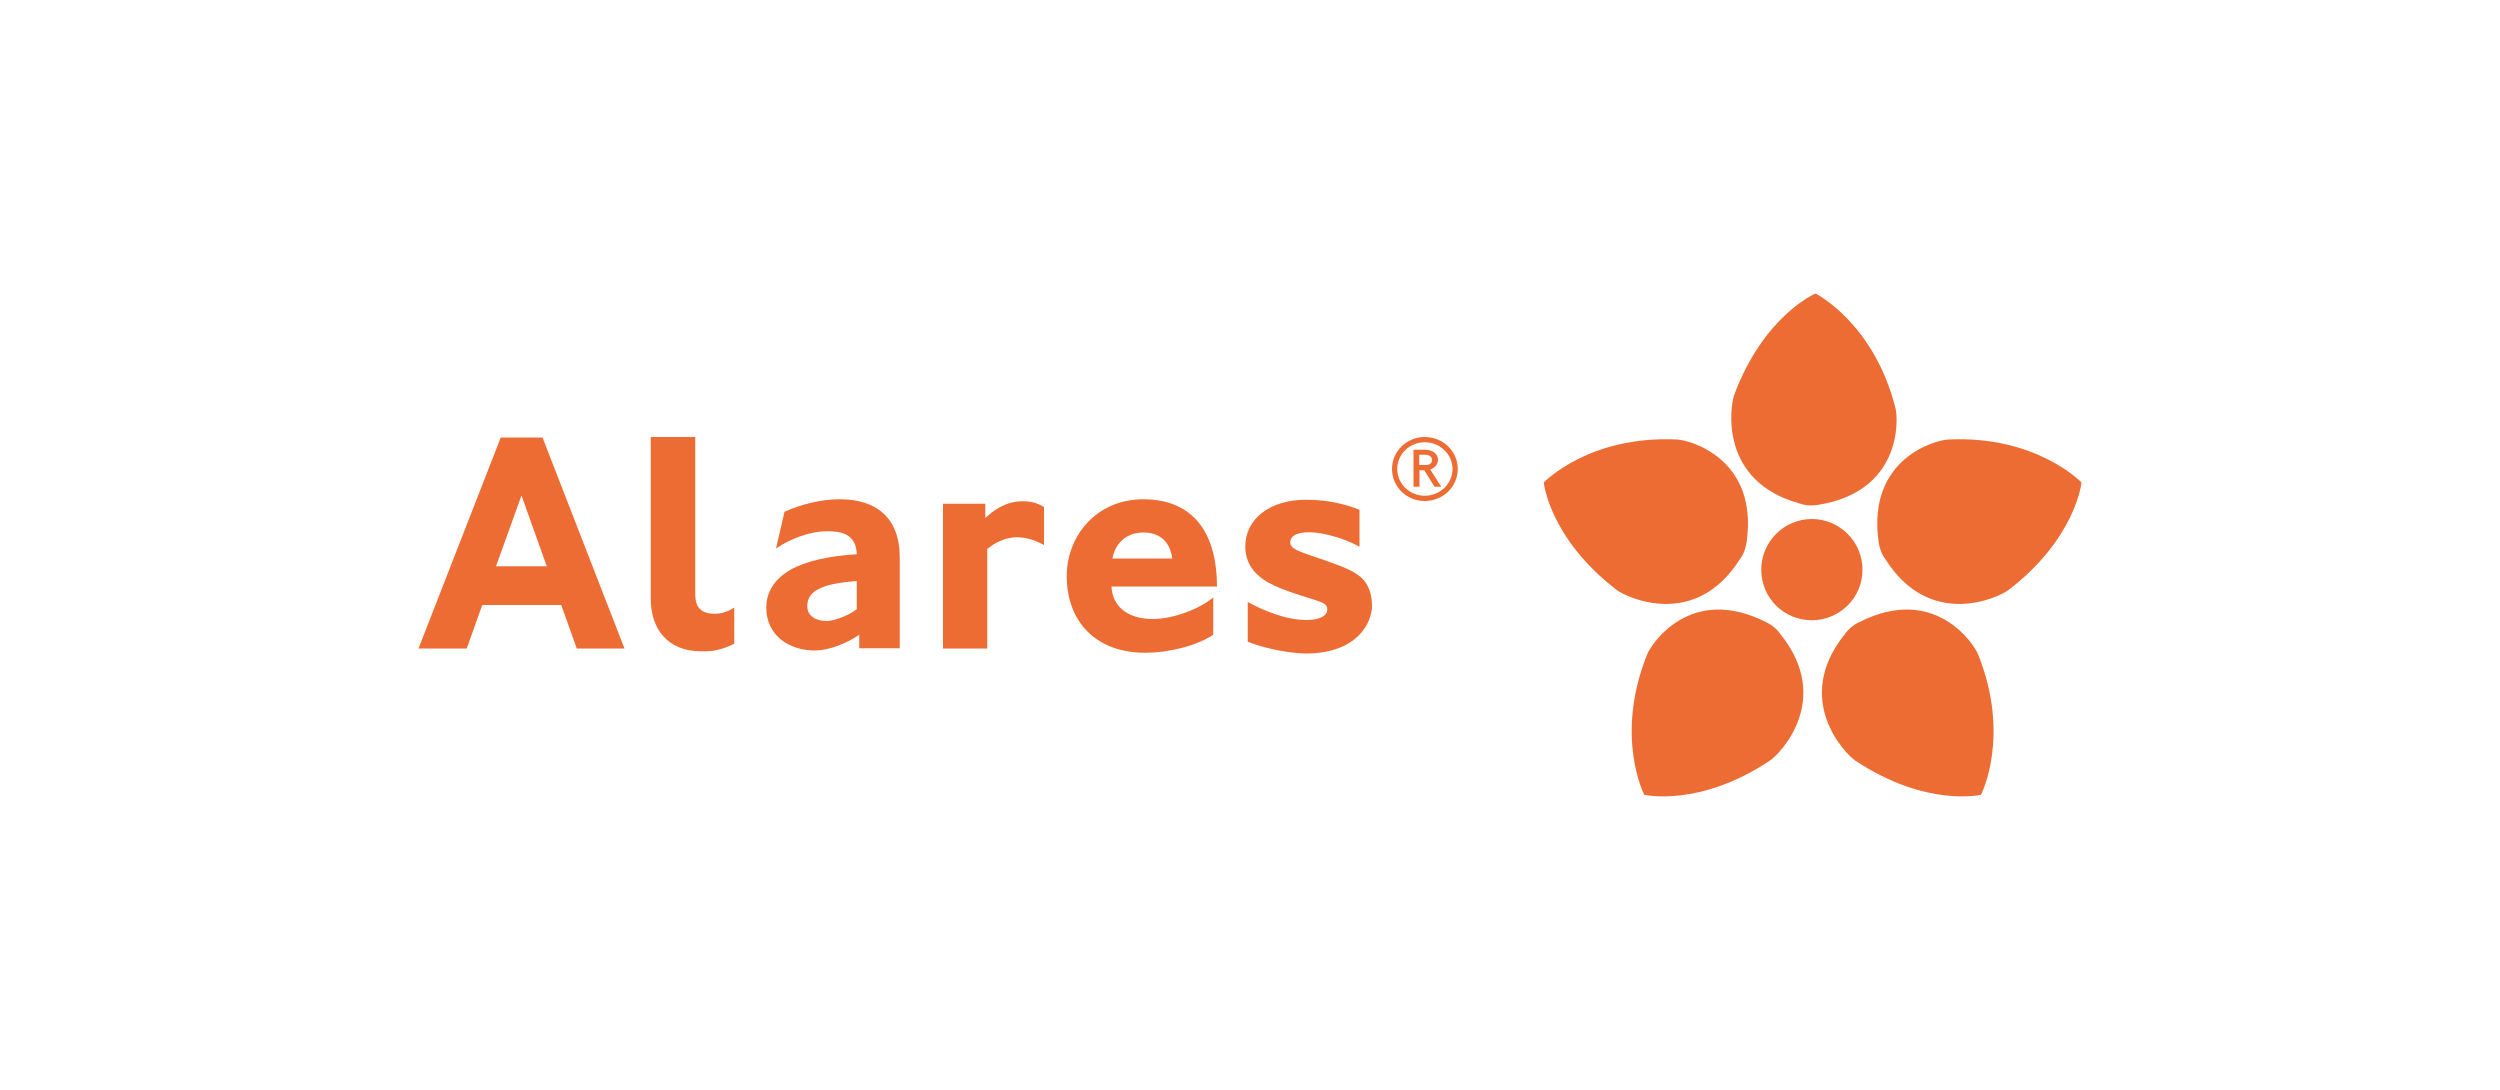
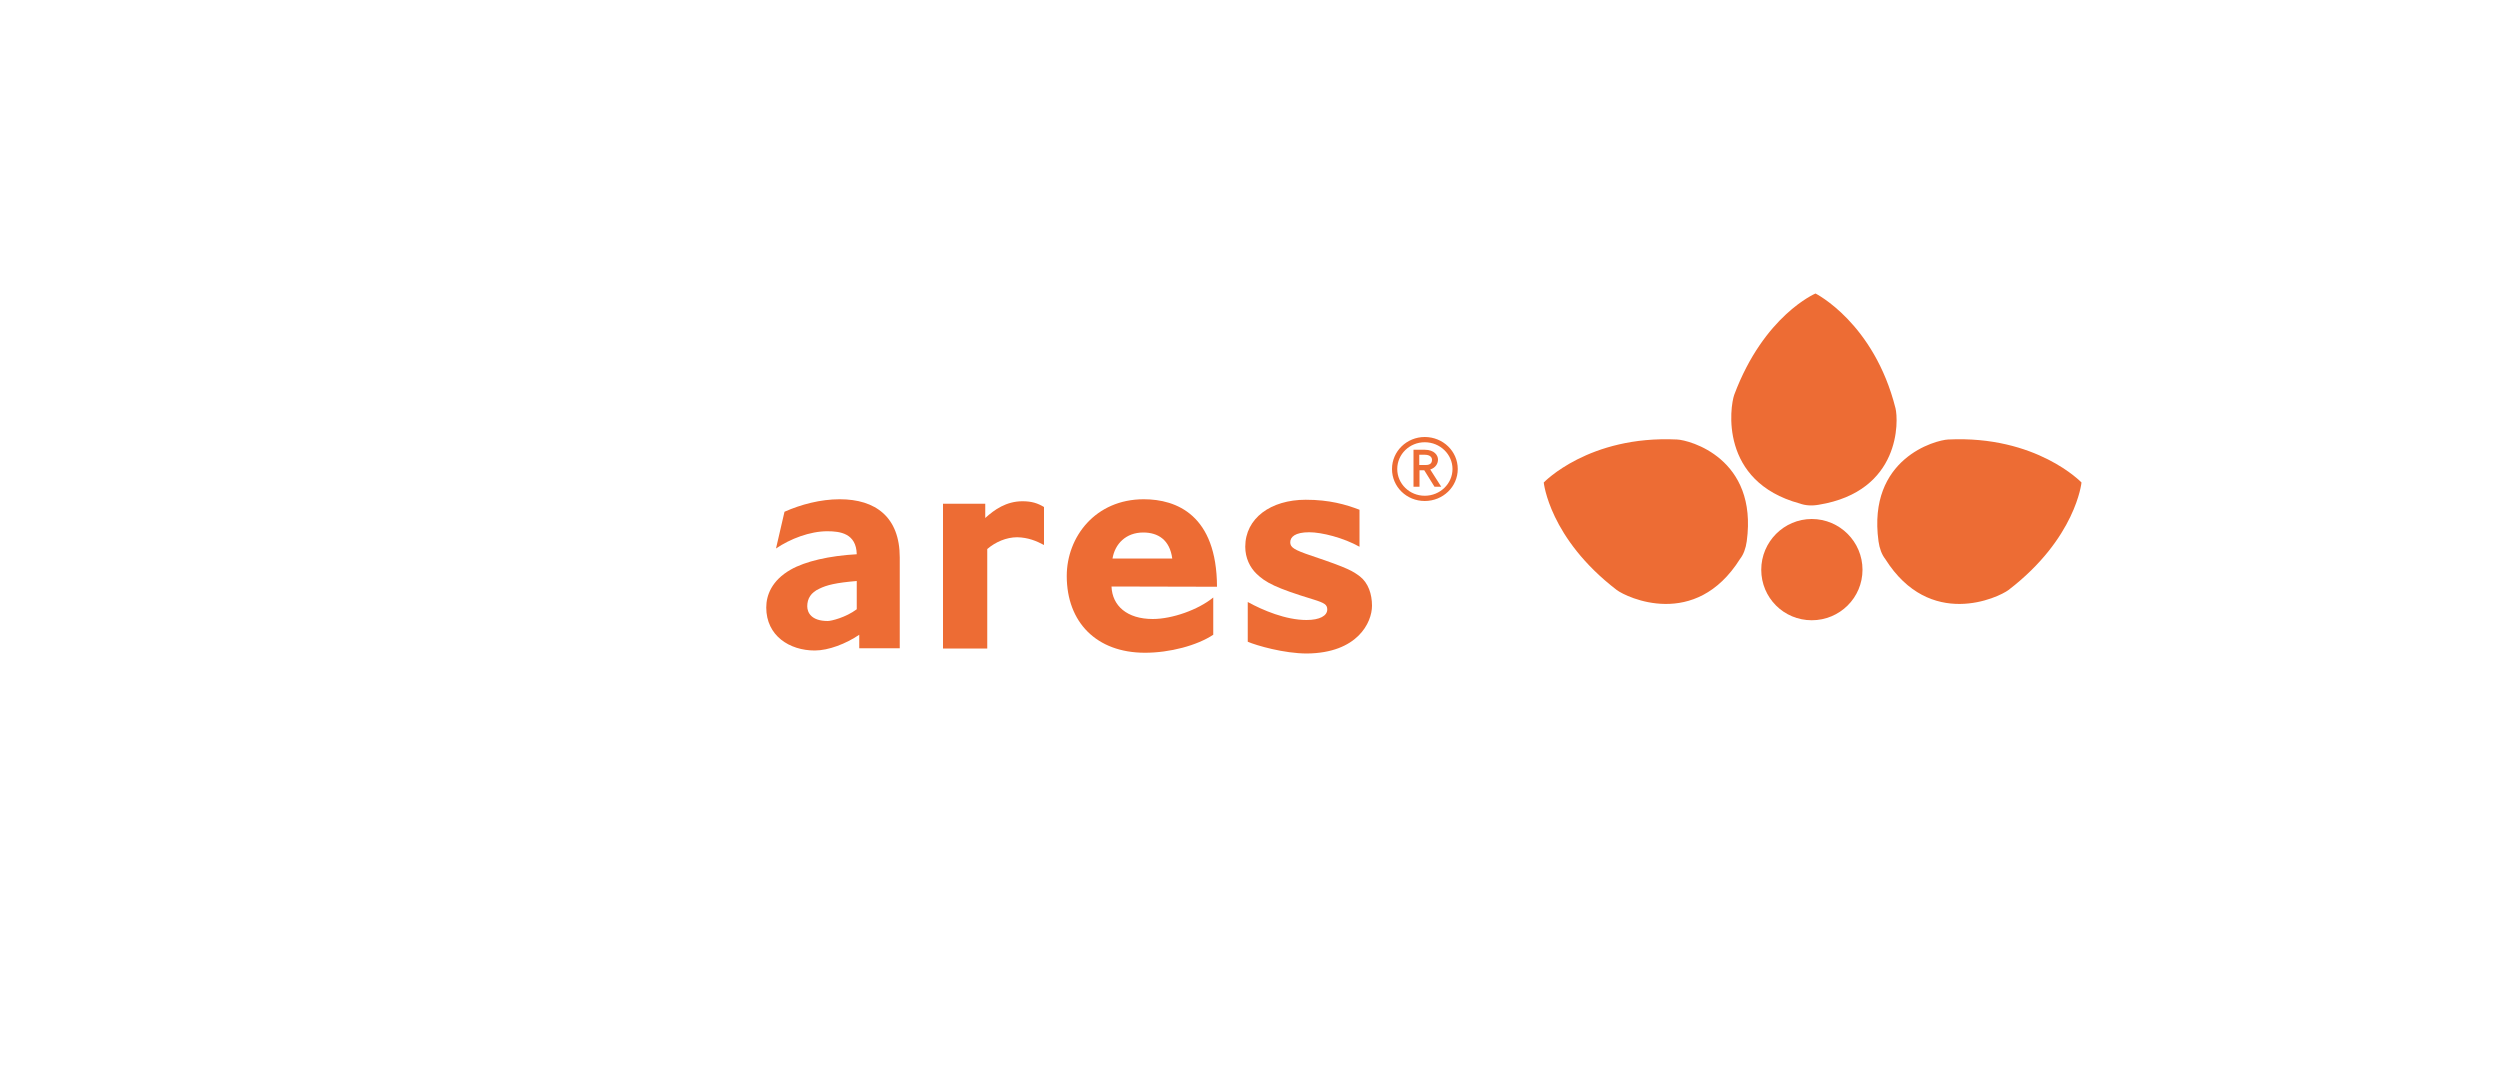
<svg xmlns="http://www.w3.org/2000/svg" version="1.0" id="Capa_1" x="0px" y="0px" viewBox="0 0 1000 436" style="enable-background:new 0 0 1000 436;" xml:space="preserve">
  <style type="text/css">
	.st0{fill-rule:evenodd;clip-rule:evenodd;fill:#ED6C34;}
	.st1{fill:#ED6C34;}
</style>
  <g>
-     <path class="st0" d="M218.7,226.5h-20.3l10.2-28.3L218.7,226.5z M249.8,259.4L217,175h-16.7l-32.9,84.4h19.3l6.2-17.4h31.6   l6.2,17.4H249.8z" />
-     <path class="st1" d="M293.7,257.5v-14.5c-2.9,1.9-5.4,2.5-7.9,2.5c-6.4,0-7.7-3.8-7.7-7.7v-63h-17.8v64.8c0,11.6,6.5,20.9,20,20.9   C285.3,260.7,288.7,259.9,293.7,257.5" />
    <path class="st0" d="M342.7,243.7c-4.4,3.3-10.2,4.7-11.6,4.7c-6.6,0-8.2-3.4-8.2-5.9c0-3.1,1.5-5.5,4.8-7c3-1.5,6.7-2.4,15-3.1   V243.7 M359.9,259.4V223c0-16.2-9.7-23.3-24-23.3c-7.7,0-15.6,2.1-22.1,5l-3.4,14.7c5.7-3.9,13.6-6.9,20.5-6.9   c5.1,0,11.6,0.8,11.8,9.2c-10.9,0.6-20.6,2.8-26.5,6.2c-7.5,4.3-9.7,10.2-9.7,15.1c0,11.3,9.3,17.2,19.4,17.2   c5.5,0,12.5-2.7,17.8-6.3v5.4H359.9z" />
    <path class="st0" d="M417.6,218v-15.2c-2.5-1.5-4.9-2.3-8.6-2.3c-6.5,0-11.3,3.4-14.9,6.7v-5.7h-16.9v57.9h17.7v-39.8   c3.3-2.8,7.6-4.7,12-4.7C411.3,215,414.6,216.4,417.6,218" />
-     <path class="st0" d="M468.9,223.4H445c1-5.9,5.4-10.4,12.3-10.4C463.2,213,467.9,215.9,468.9,223.4 M486.8,234.7   c-0.1-28.7-16.2-35-29.3-35c-19.3,0-30.8,15-30.8,30.7c0,18.5,11.9,30.7,31.3,30.7c9.9,0,20.8-2.9,27.3-7.2v-14.9   c-6,4.9-16.4,8.6-24.2,8.6c-10.3,0-16.2-5.3-16.5-13H486.8z" />
+     <path class="st0" d="M468.9,223.4H445c1-5.9,5.4-10.4,12.3-10.4C463.2,213,467.9,215.9,468.9,223.4 M486.8,234.7   c-0.1-28.7-16.2-35-29.3-35c-19.3,0-30.8,15-30.8,30.7c0,18.5,11.9,30.7,31.3,30.7c9.9,0,20.8-2.9,27.3-7.2v-14.9   c-6,4.9-16.4,8.6-24.2,8.6c-10.3,0-16.2-5.3-16.5-13z" />
    <path class="st1" d="M548.8,242.3c0-4.7-1.5-9.1-4.8-11.7c-2.8-2.1-4.5-3.3-19.1-8.2c-7.5-2.5-8.8-3.5-8.8-5.5c0-2.1,1.9-4,7.6-4   c5,0,13.7,2.2,20.1,5.8v-14.8c-5.5-2.1-12-4-21.5-4c-14,0-24.2,7.4-24.2,18.8c0,4.5,1.9,8.3,4.5,10.8c3.6,3.5,7.7,5.7,22.8,10.3   c4.5,1.4,5.5,2.1,5.5,4c0,2.5-3,4.2-8.3,4.2c-8.3,0-17.5-3.9-23.5-7.2v15.9c3.5,1.5,14.5,4.7,23.7,4.7   C543,261.2,548.8,249,548.8,242.3" />
    <path class="st0" d="M572.8,183.9c0,1.3-0.7,2.1-2.5,2.1h-2.6v-4.1h2.2C572.1,181.9,572.8,183,572.8,183.9 M576.5,194.7l-4.4-6.9   c2.1-0.7,3.1-2.3,3.1-4c0-1.6-1.4-3.9-5.3-3.9h-4.5v14.8h2.4v-6.6h1.9l4.1,6.6H576.5z M581,187.6c0,5.9-5,10.7-11.1,10.7   c-6.1,0-11-4.8-11-10.7c0-5.9,4.9-10.7,11-10.7C576,176.9,581,181.7,581,187.6 M583.1,187.6c0-7.1-5.9-12.8-13.2-12.8   c-7.2,0-13.1,5.7-13.1,12.8c0,7.1,5.8,12.8,13.1,12.8C577.2,200.4,583.1,194.7,583.1,187.6" />
    <path class="st1" d="M704.5,227.9c0-11.2,9.1-20.3,20.2-20.3c11.2,0,20.3,9.1,20.3,20.3c0,11.2-9.1,20.2-20.3,20.2   C713.5,248.1,704.5,239.1,704.5,227.9" />
    <path class="st1" d="M696,223.6C678.1,252,650.7,239,646.7,236c-27-20.7-29.2-43-29.2-43s18-18.9,53.3-17.2   c5,0.2,32.4,7.5,27.9,40.7C698.3,219.4,697.4,221.8,696,223.6" />
    <path class="st1" d="M719.9,201.4c-32.3-8.8-27.9-38.8-26.2-43.5c11.9-31.8,32.5-40.5,32.5-40.5s23.4,11.7,32,45.9   c1.2,4.8,2.3,33.2-30.7,38.6C724.6,202.4,722.1,202.2,719.9,201.4" />
-     <path class="st1" d="M712.2,253.7c21,26.1-0.2,47.9-4.3,50.6c-28.4,18.8-50.2,13.6-50.2,13.6s-12-23.2,1.1-56   c1.8-4.6,17.6-28.2,47.5-13.1C709,250.1,710.9,251.8,712.2,253.7" />
    <path class="st1" d="M754.1,223.6c17.9,28.4,45.3,15.4,49.3,12.4c27-20.7,29.2-43,29.2-43s-18-18.9-53.3-17.2   c-5,0.2-32.4,7.5-27.9,40.7C751.8,219.4,752.7,221.8,754.1,223.6" />
-     <path class="st1" d="M737.9,253.7c-21,26.1,0.2,47.9,4.3,50.6c28.4,18.8,50.2,13.6,50.2,13.6s12-23.2-1.1-56   c-1.8-4.6-17.6-28.2-47.5-13.1C741.1,250.1,739.2,251.8,737.9,253.7" />
  </g>
</svg>